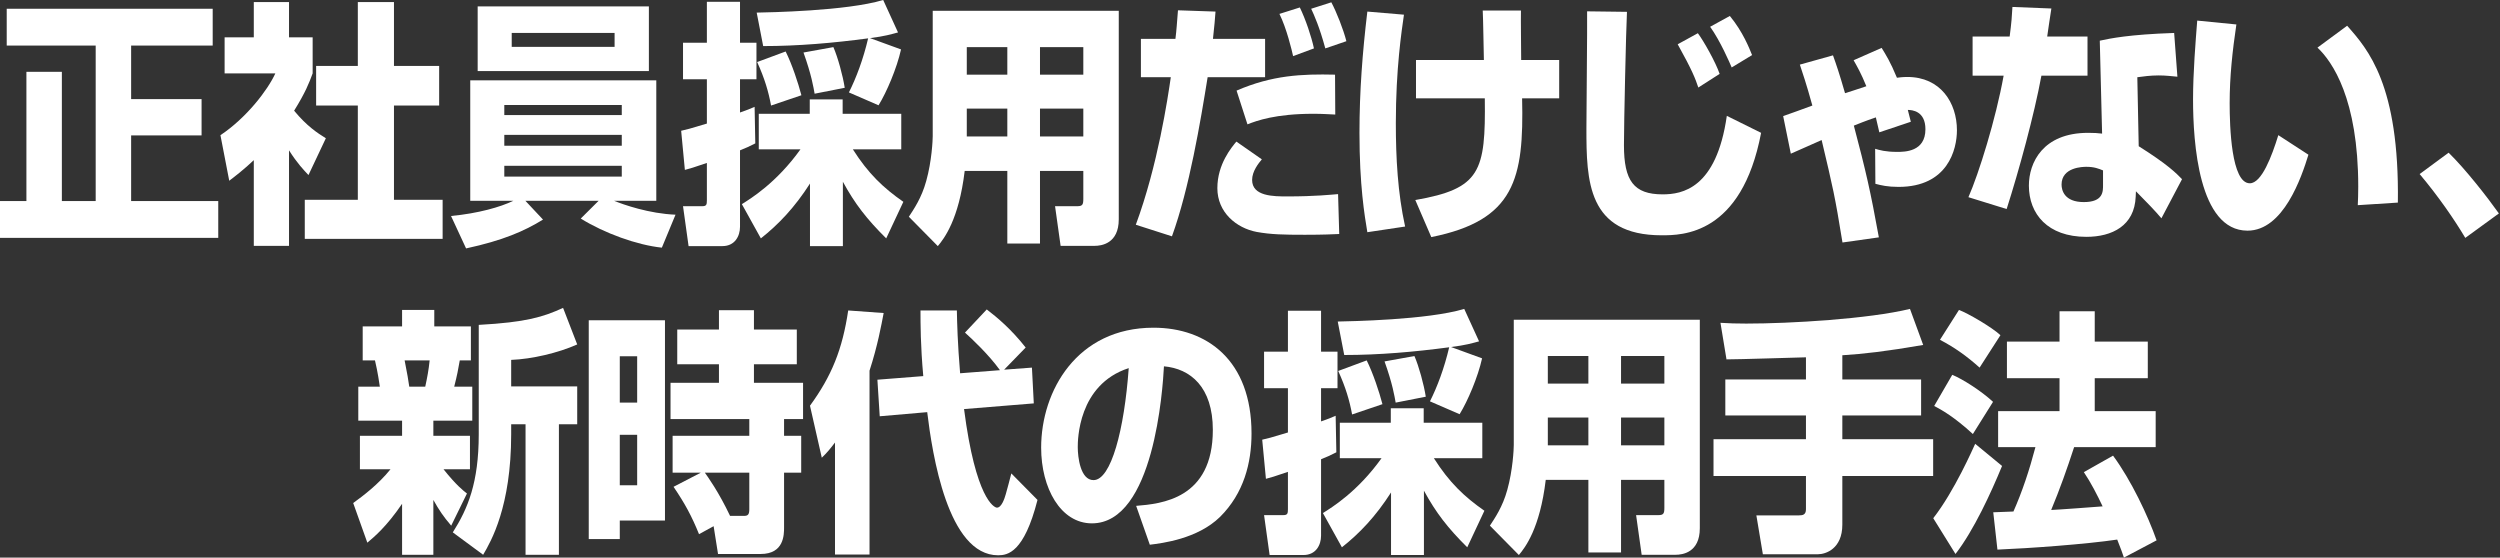
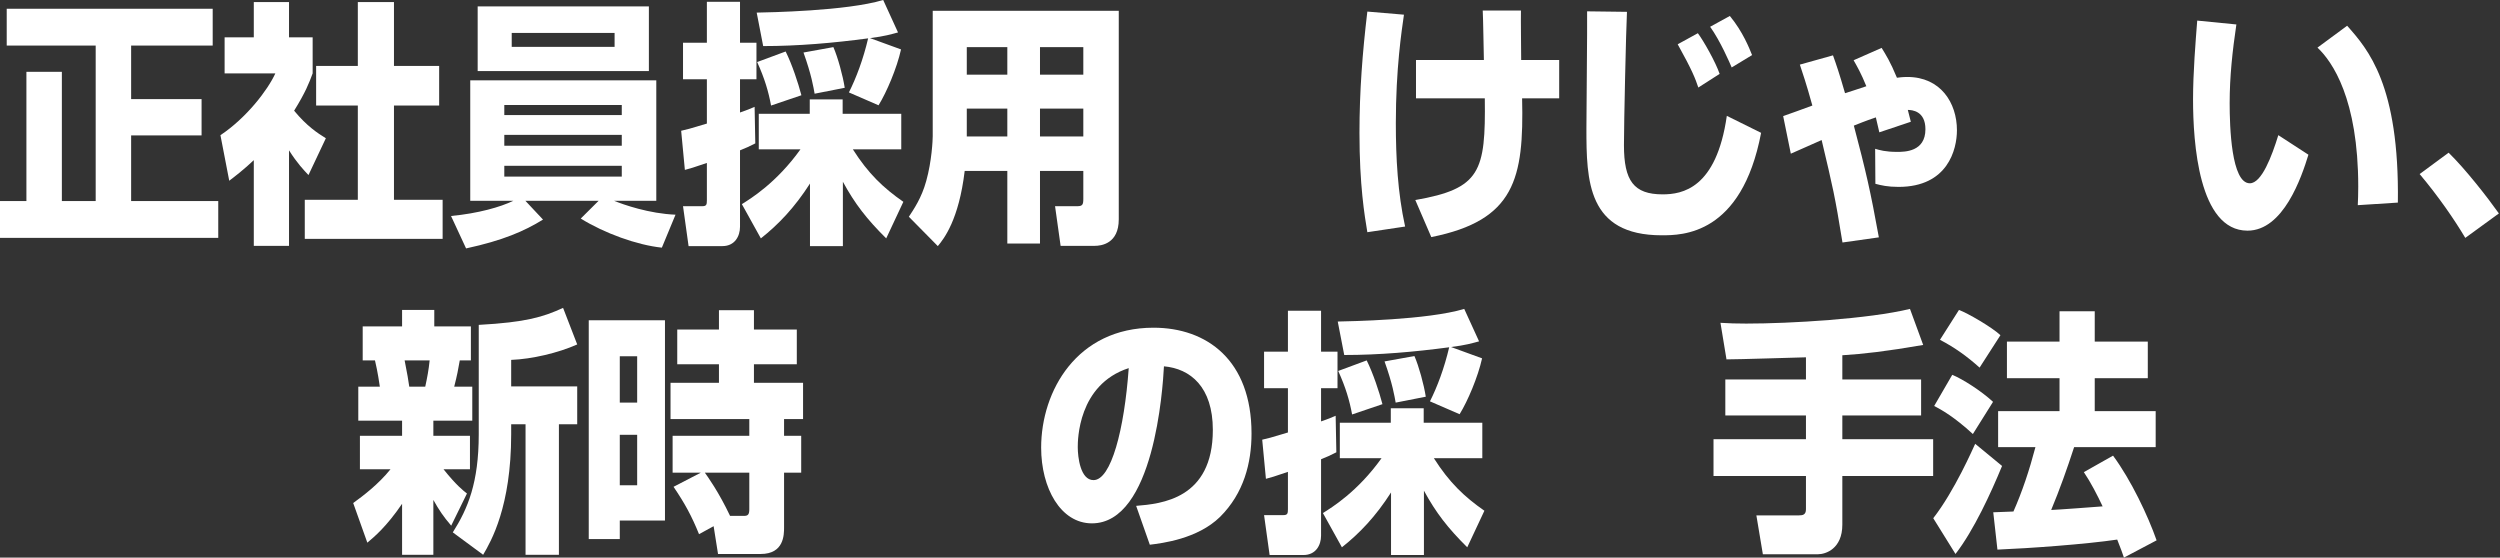
<svg xmlns="http://www.w3.org/2000/svg" width="269" height="60" viewBox="0 0 269 60" fill="none">
  <rect x="0" y="0" width="269" height="60" fill="#333333" stroke="none" />
  <path d="M0.723 0.942H22.885V4.903H14.11V10.664H21.689V14.57H14.11V21.633H23.484V25.594H0V21.633H2.842V7.728H6.656V21.633H10.296V4.903H0.723V0.942Z" fill="white" />
  <path d="M31.098 26.456H27.309V17.232C26.287 18.201 25.389 18.894 24.666 19.448L23.719 14.545C26.511 12.689 28.805 9.698 29.627 7.897H24.168V4.019H27.309V0.222H31.098V4.016H33.641V7.894C33.267 8.919 32.868 9.944 31.647 11.911C33.018 13.573 34.165 14.321 35.062 14.875L33.192 18.836C32.669 18.282 31.996 17.589 31.098 16.177V26.456ZM38.502 0.222H42.391V7.091H47.253V11.357H42.391V21.495H47.627V25.705H32.794V21.495H38.502V11.357H34.015V7.091H38.502V0.222Z" fill="white" />
  <path d="M48.53 23.24C51.471 22.963 53.864 22.27 55.236 21.606H50.599V8.642H70.617V21.606H66.08C67.077 22.021 69.869 22.991 72.686 23.101L71.216 26.647C68.548 26.37 65.033 25.096 62.49 23.517L64.41 21.606H56.532L58.427 23.628C56.407 24.874 54.114 25.871 50.15 26.73L48.53 23.24ZM51.397 0.692H69.82V7.645H51.397V0.692ZM54.263 12.382H66.903V11.301H54.263V12.382ZM54.263 15.678H66.903V14.515H54.263V15.678ZM54.263 19.002H66.903V17.838H54.263V19.002ZM55.061 5.041H66.13V3.546H55.061V5.041Z" fill="white" />
  <path d="M73.293 14.071C73.891 13.933 74.165 13.877 76.06 13.296V8.531H73.493V4.598H76.06V0.194H79.625V4.598H81.395V8.531H79.625V12.105C80.348 11.855 80.697 11.717 81.196 11.495L81.27 15.429C80.672 15.733 80.198 15.955 79.625 16.177V24.403C79.625 25.401 79.077 26.481 77.731 26.481H74.091L73.493 22.187H75.562C76.01 22.187 76.06 22.021 76.06 21.55V17.534C74.614 18.032 74.215 18.143 73.692 18.282L73.293 14.071ZM79.825 21.966C80.747 21.384 83.539 19.694 86.132 16.066H81.644V12.243H87.129V10.692H90.669V12.243H96.976V16.066H91.766C93.436 18.697 95.057 20.221 97.201 21.716L95.356 25.65C93.262 23.572 91.99 21.938 90.694 19.556V26.481H87.154V19.75C85.508 22.326 83.763 24.154 81.869 25.65L79.825 21.966ZM91.342 9.944C92.115 8.421 92.888 6.371 93.411 4.127C89.672 4.626 85.882 4.958 82.118 4.958L81.42 1.357C82.692 1.33 91.068 1.191 95.032 0L96.627 3.49C95.904 3.684 95.181 3.906 93.611 4.1L96.951 5.318C96.502 7.34 95.406 9.916 94.533 11.329L91.342 9.944ZM84.536 5.54C85.234 6.953 85.882 8.919 86.231 10.249L82.966 11.357C82.692 9.861 82.268 8.421 81.47 6.676L84.536 5.54ZM89.672 5.069C90.145 6.149 90.694 8.144 90.893 9.446L87.653 10.083C87.528 9.39 87.328 8.088 86.456 5.651L89.672 5.069Z" fill="white" />
  <path d="M116.565 18.392H111.903V26.204H108.388V18.392H103.801C103.178 23.628 101.583 25.677 100.909 26.481L97.793 23.323C98.317 22.52 99.164 21.301 99.663 19.473C100.261 17.34 100.361 15.069 100.361 14.653V1.163H120.379V23.6C120.379 26.232 118.485 26.453 117.787 26.453H114.122L113.524 22.187H115.917C116.466 22.187 116.565 22.021 116.565 21.412V18.392ZM104.026 5.069V8.033H108.388V5.069H104.026ZM104.026 11.689V14.681H108.388V11.689H104.026ZM111.903 5.069V8.033H116.565V5.069H111.903ZM111.903 11.689V14.681H116.565V11.689H111.903Z" fill="white" />
-   <path d="M130.789 1.246C130.714 2.299 130.689 2.521 130.515 4.183H136.124V8.31H129.941C129.169 13.102 127.972 20.276 126.102 25.428L122.213 24.182C124.581 17.783 125.653 10.553 125.978 8.31H122.762V4.183H126.476C126.601 3.185 126.626 2.631 126.75 1.108L130.789 1.246ZM135.775 17.146C135.426 17.561 134.728 18.42 134.728 19.362C134.728 21.135 137.046 21.135 138.517 21.135C141.534 21.135 143.279 20.941 143.977 20.886L144.101 25.179C143.403 25.207 142.481 25.262 140.412 25.262C138.143 25.262 136.747 25.234 135.226 24.957C133.033 24.542 130.988 22.852 130.988 20.248C130.988 17.645 132.534 15.844 133.033 15.235L135.775 17.146ZM143.675 12.326C143.027 12.299 142.329 12.243 141.331 12.243C137.218 12.243 135.224 12.991 134.226 13.379L133.055 9.75C136.894 8.088 140.06 7.95 143.65 8.033L143.675 12.326ZM139.138 6.038C139.013 5.457 138.44 3.047 137.667 1.496L139.861 0.803C140.484 2.077 141.107 3.933 141.381 5.208L139.138 6.038ZM142.603 5.208C141.98 2.908 141.406 1.634 141.082 0.942L143.251 0.249C143.799 1.274 144.547 3.158 144.871 4.432L142.603 5.208Z" fill="white" />
  <path d="M151.065 1.579C150.816 3.324 150.192 7.396 150.192 13.24C150.192 16.98 150.392 20.747 151.19 24.376L147.126 24.985C146.827 23.184 146.279 19.944 146.279 14.293C146.279 9.806 146.603 5.651 147.126 1.246L151.065 1.579ZM159.666 6.454C159.641 5.623 159.591 1.884 159.541 1.136H163.654C163.63 1.967 163.679 5.706 163.679 6.454H167.768V10.581H163.779C163.979 19.224 163.006 23.711 154.007 25.511L152.287 21.523C159.292 20.304 159.865 18.476 159.765 10.581H152.361V6.454H159.666Z" fill="white" />
  <path d="M175.061 1.274C174.961 3.213 174.737 13.268 174.737 15.623C174.737 19.445 175.784 20.913 178.9 20.913C180.994 20.913 184.684 20.304 185.806 12.465L189.495 14.293C187.401 25.317 180.969 25.317 178.801 25.317C170.798 25.317 170.698 19.445 170.698 13.794C170.698 11.8 170.798 3.019 170.773 1.219L175.061 1.274ZM182.739 9.418C182.415 8.448 182.091 7.59 180.521 4.764L182.69 3.573C183.313 4.404 184.609 6.703 185.033 7.95L182.739 9.418ZM186.329 7.257C186.155 6.842 185.108 4.404 184.011 2.881L186.13 1.717C187.526 3.407 188.224 5.18 188.523 5.928L186.329 7.257Z" fill="white" />
  <path d="M202.464 5.152C202.938 5.928 203.387 6.62 204.11 8.365C204.334 8.338 204.708 8.282 205.232 8.282C208.796 8.282 210.566 11.052 210.566 14.016C210.566 16.066 209.594 20.11 204.284 20.11C203.113 20.11 202.414 19.944 201.791 19.777L201.766 16.01C202.24 16.149 202.863 16.343 204.135 16.343C204.932 16.343 207.176 16.343 207.176 13.905C207.176 11.938 205.73 11.828 205.281 11.828C205.356 12.16 205.381 12.243 205.605 13.102L202.215 14.238C202.09 13.711 202.041 13.517 201.841 12.631C200.62 13.046 199.971 13.323 199.473 13.517C200.769 18.42 201.268 20.581 202.165 25.539L198.251 26.093C197.429 21.024 197.229 20.221 196.008 15.069C195.484 15.29 193.166 16.343 192.692 16.537L191.869 12.492C192.143 12.409 194.487 11.551 195.01 11.357C194.337 8.919 193.963 7.867 193.664 6.953L197.229 5.955C197.603 7.008 197.877 7.784 198.525 10.027C198.675 10 200.046 9.529 200.819 9.279C200.246 7.867 199.822 7.146 199.448 6.482L202.464 5.152Z" fill="white" />
-   <path d="M220.727 0.914C220.652 1.413 220.328 3.518 220.278 3.933H224.616V8.144H219.655C218.882 12.354 217.236 18.365 215.915 22.492L211.802 21.218C212.924 18.669 214.744 12.825 215.591 8.144H212.251V3.933H216.239C216.439 2.41 216.489 1.69 216.538 0.748L220.727 0.914ZM234.288 8.254C233.69 8.199 233.042 8.116 232.269 8.116C231.372 8.116 230.599 8.227 229.976 8.31L230.125 15.733C233.291 17.728 234.164 18.642 234.787 19.279L232.568 23.489C231.895 22.686 230.923 21.689 229.826 20.581L229.801 21.163C229.676 24.293 227.258 25.484 224.491 25.484C220.328 25.484 218.308 23.018 218.308 19.971C218.308 17.534 219.779 14.293 224.69 14.293C225.314 14.293 225.737 14.321 226.186 14.376L225.937 4.377C227.109 4.127 229.078 3.712 233.939 3.546L234.288 8.254ZM226.286 18.337C225.812 18.143 225.339 17.949 224.491 17.949C224.142 17.949 221.824 17.977 221.824 19.861C221.824 20.442 222.098 21.744 224.217 21.744C226.336 21.744 226.286 20.581 226.286 19.888V18.337Z" fill="white" />
  <path d="M240.634 2.631C240.211 5.485 239.911 8.227 239.911 11.107C239.911 13.628 240.086 19.722 242.08 19.722C243.352 19.722 244.449 16.814 245.147 14.542L248.387 16.647C247.64 19.085 245.695 24.819 241.831 24.819C236.571 24.819 235.972 15.318 235.972 10.692C235.972 7.839 236.247 4.432 236.421 2.216L240.634 2.631ZM253.697 22.076C253.722 21.523 253.747 20.941 253.747 20.082C253.747 10.637 250.955 6.62 249.36 5.124L252.551 2.77C254.794 5.291 258.185 9.141 258.01 21.799L253.697 22.076Z" fill="white" />
-   <path d="M265.265 25.597C264.093 23.631 262.423 21.193 260.354 18.728L263.47 16.429C265.29 18.201 267.683 21.276 268.88 22.966L265.265 25.597Z" fill="white" />
+   <path d="M265.265 25.597C264.093 23.631 262.423 21.193 260.354 18.728L263.47 16.429C265.29 18.201 267.683 21.276 268.88 22.966L265.265 25.597" fill="white" />
  <path d="M38.004 54.125C39.076 53.349 40.696 52.131 42.017 50.496H38.727V46.895H43.264V45.261H38.552V41.605H40.871C40.821 41.272 40.646 40.026 40.347 38.779H39.026V35.123H43.264V33.35H46.729V35.123H50.668V38.779H49.471C49.297 39.777 49.197 40.331 48.873 41.605H50.818V45.261H46.629V46.895H50.568V50.496H47.726C49.072 52.186 49.845 52.795 50.244 53.1L48.549 56.562C47.676 55.538 47.253 54.901 46.629 53.792V59.693H43.264V54.208C41.569 56.701 40.247 57.781 39.525 58.391L38.004 54.125ZM43.538 38.779C43.837 40.247 43.937 40.94 44.037 41.605H45.757C45.956 40.691 46.131 39.777 46.23 38.779H43.538ZM62.108 37.062C60.064 37.976 57.222 38.641 55.003 38.724V41.577H62.108V45.649H60.139V59.693H56.549V45.649H55.003V46.729C55.003 54.513 52.834 58.252 51.986 59.693L48.721 57.283C50.341 54.734 51.513 51.937 51.513 46.729V34.957C56.623 34.68 58.468 34.098 60.587 33.129L62.108 37.062Z" fill="white" />
  <path d="M63.349 34.458H71.551V56.008H66.689V58.003H63.349V34.458ZM66.689 38.336V43.322H68.559V38.336H66.689ZM66.689 46.785V52.214H68.559V46.785H66.689ZM75.415 50.856H72.373V46.895H80.625V45.095H72.149V41.189H77.359V39.195H72.872V35.455H77.359V33.378H81.124V35.455H85.736V39.195H81.124V41.189H86.409V45.095H84.365V46.895H86.209V50.856H84.365V56.756C84.365 57.532 84.365 59.609 81.847 59.609H77.26L76.786 56.618L75.215 57.477C74.418 55.51 73.695 54.18 72.473 52.38L75.415 50.856ZM80.052 55.51C80.475 55.51 80.625 55.371 80.625 54.79V50.856H75.839C76.138 51.272 77.334 52.934 78.556 55.51H80.052Z" fill="white" />
-   <path d="M89.846 47.615C89.273 48.363 88.999 48.696 88.425 49.25L87.154 43.654C89.497 40.441 90.644 37.588 91.267 33.406L95.082 33.683C94.832 34.984 94.433 37.2 93.561 39.887V59.665H89.846V47.615ZM99.344 40.469C99.045 37.145 99.045 34.818 99.045 33.406H102.959C102.984 34.708 103.034 36.896 103.308 40.164L107.596 39.832C106.4 38.17 104.605 36.48 103.832 35.788L106.175 33.295C107.297 34.154 108.793 35.4 110.363 37.394L108.045 39.777L111.036 39.555L111.236 43.405L103.732 44.015C104.979 53.682 106.973 54.623 107.272 54.623C107.771 54.623 108.095 53.626 108.219 53.183C108.319 52.851 108.718 51.355 108.818 50.94L111.635 53.792C110.189 59.471 108.419 59.748 107.397 59.748C101.987 59.748 100.317 48.89 99.768 44.347L94.658 44.79L94.408 40.857L99.344 40.469Z" fill="white" />
  <path d="M122.249 54.43C124.942 54.208 130.501 53.709 130.501 46.258C130.501 41.632 128.083 39.666 125.241 39.416C125.116 41.826 124.169 56.313 117.488 56.313C114.122 56.313 112.028 52.518 112.028 48.169C112.028 42.048 115.892 35.261 124.119 35.261C129.853 35.261 134.664 38.752 134.664 46.646C134.664 49.804 133.841 53.072 131.274 55.621C128.831 58.003 125.041 58.446 123.72 58.612L122.249 54.43ZM115.967 48.114C115.967 49.167 116.241 51.66 117.662 51.66C119.557 51.66 120.978 46.231 121.451 39.61C115.967 41.383 115.967 47.422 115.967 48.114Z" fill="white" />
  <path d="M135.814 47.311C136.412 47.172 136.686 47.117 138.581 46.535V41.771H136.013V37.838H138.581V33.433H142.146V37.838H143.916V41.771H142.146V45.344C142.869 45.095 143.218 44.956 143.716 44.735L143.791 48.668C143.193 48.973 142.719 49.194 142.146 49.416V57.643C142.146 58.64 141.597 59.72 140.251 59.72H136.611L136.013 55.427H138.082C138.531 55.427 138.581 55.261 138.581 54.79V50.773C137.135 51.272 136.736 51.383 136.213 51.521L135.814 47.311ZM142.345 55.205C143.268 54.623 146.06 52.934 148.652 49.305H144.165V45.483H149.65V43.931H153.19V45.483H159.497V49.305H154.286C155.957 51.937 157.577 53.46 159.721 54.956L157.876 58.889C155.782 56.812 154.511 55.178 153.215 52.795V59.72H149.675V52.989C148.029 55.565 146.284 57.394 144.389 58.889L142.345 55.205ZM153.863 43.184C154.636 41.66 155.408 39.61 155.932 37.367C152.192 37.865 148.403 38.198 144.639 38.198L143.941 34.597C145.212 34.569 153.588 34.431 157.552 33.239L159.148 36.73C158.425 36.923 157.702 37.145 156.131 37.339L159.472 38.558C159.023 40.58 157.926 43.156 157.054 44.569L153.863 43.184ZM147.057 38.779C147.755 40.192 148.403 42.159 148.752 43.488L145.486 44.596C145.212 43.1 144.788 41.66 143.991 39.915L147.057 38.779ZM152.192 38.309C152.666 39.389 153.215 41.383 153.414 42.685L150.173 43.322C150.048 42.63 149.849 41.328 148.977 38.89L152.192 38.309Z" fill="white" />
-   <path d="M179.086 51.632H174.424V59.443H170.909V51.632H166.322C165.699 56.867 164.103 58.917 163.43 59.72L160.314 56.562C160.837 55.759 161.685 54.54 162.184 52.712C162.782 50.579 162.882 48.308 162.882 47.892V34.403H182.9V56.84C182.9 59.471 181.005 59.693 180.307 59.693H176.643L176.044 55.427H178.438C178.986 55.427 179.086 55.261 179.086 54.651V51.632ZM166.546 38.309V41.272H170.909V38.309H166.546ZM166.546 44.929V47.92H170.909V44.929H166.546ZM174.424 38.309V41.272H179.086V38.309H174.424ZM174.424 44.929V47.92H179.086V44.929H174.424Z" fill="white" />
  <path d="M194.321 38.447C193.099 38.475 187.116 38.669 185.77 38.669L185.122 34.735C186.069 34.791 186.767 34.818 187.889 34.818C192.65 34.818 201.052 34.32 205.514 33.239L206.935 37.117C202.921 37.81 200.478 38.087 198.235 38.225V40.829H206.711V44.707H198.235V47.255H208.007V51.217H198.235V56.452C198.235 59.055 196.44 59.637 195.617 59.637H189.684L188.986 55.455H193.548C193.972 55.455 194.321 55.399 194.321 54.79V51.217H184.374V47.255H194.321V44.707H185.645V40.829H194.321V38.447Z" fill="white" />
  <path d="M215.422 50.136C214.226 53.045 212.381 57.061 210.411 59.609L208.018 55.759C210.312 52.823 212.306 48.225 212.53 47.754L215.422 50.136ZM210.062 40.331C211.159 40.774 213.203 42.076 214.45 43.239L212.281 46.701C210.262 44.846 208.916 44.098 208.118 43.682L210.062 40.331ZM210.785 33.35C211.708 33.683 214.325 35.206 215.248 36.065L213.004 39.555C211.708 38.392 210.386 37.422 208.741 36.563L210.785 33.35ZM223.175 48.114C222.427 50.413 221.63 52.657 220.707 54.873C221.081 54.873 225.569 54.54 226.242 54.485C225.668 53.266 224.97 51.909 224.222 50.801L227.363 49.028C229.308 51.66 231.128 55.51 232.05 58.141L228.535 59.997C228.336 59.443 228.261 59.166 227.812 58.058C224.472 58.557 218.339 59 214.924 59.139L214.475 55.122C215.098 55.094 216.419 55.039 216.644 55.039C217.591 52.906 218.364 50.579 219.012 48.114H214.998V44.236H221.605V40.691H215.946V36.757H221.605V33.489H225.394V36.757H231.103V40.691H225.394V44.236H231.951V48.114H223.175Z" fill="white" />
</svg>